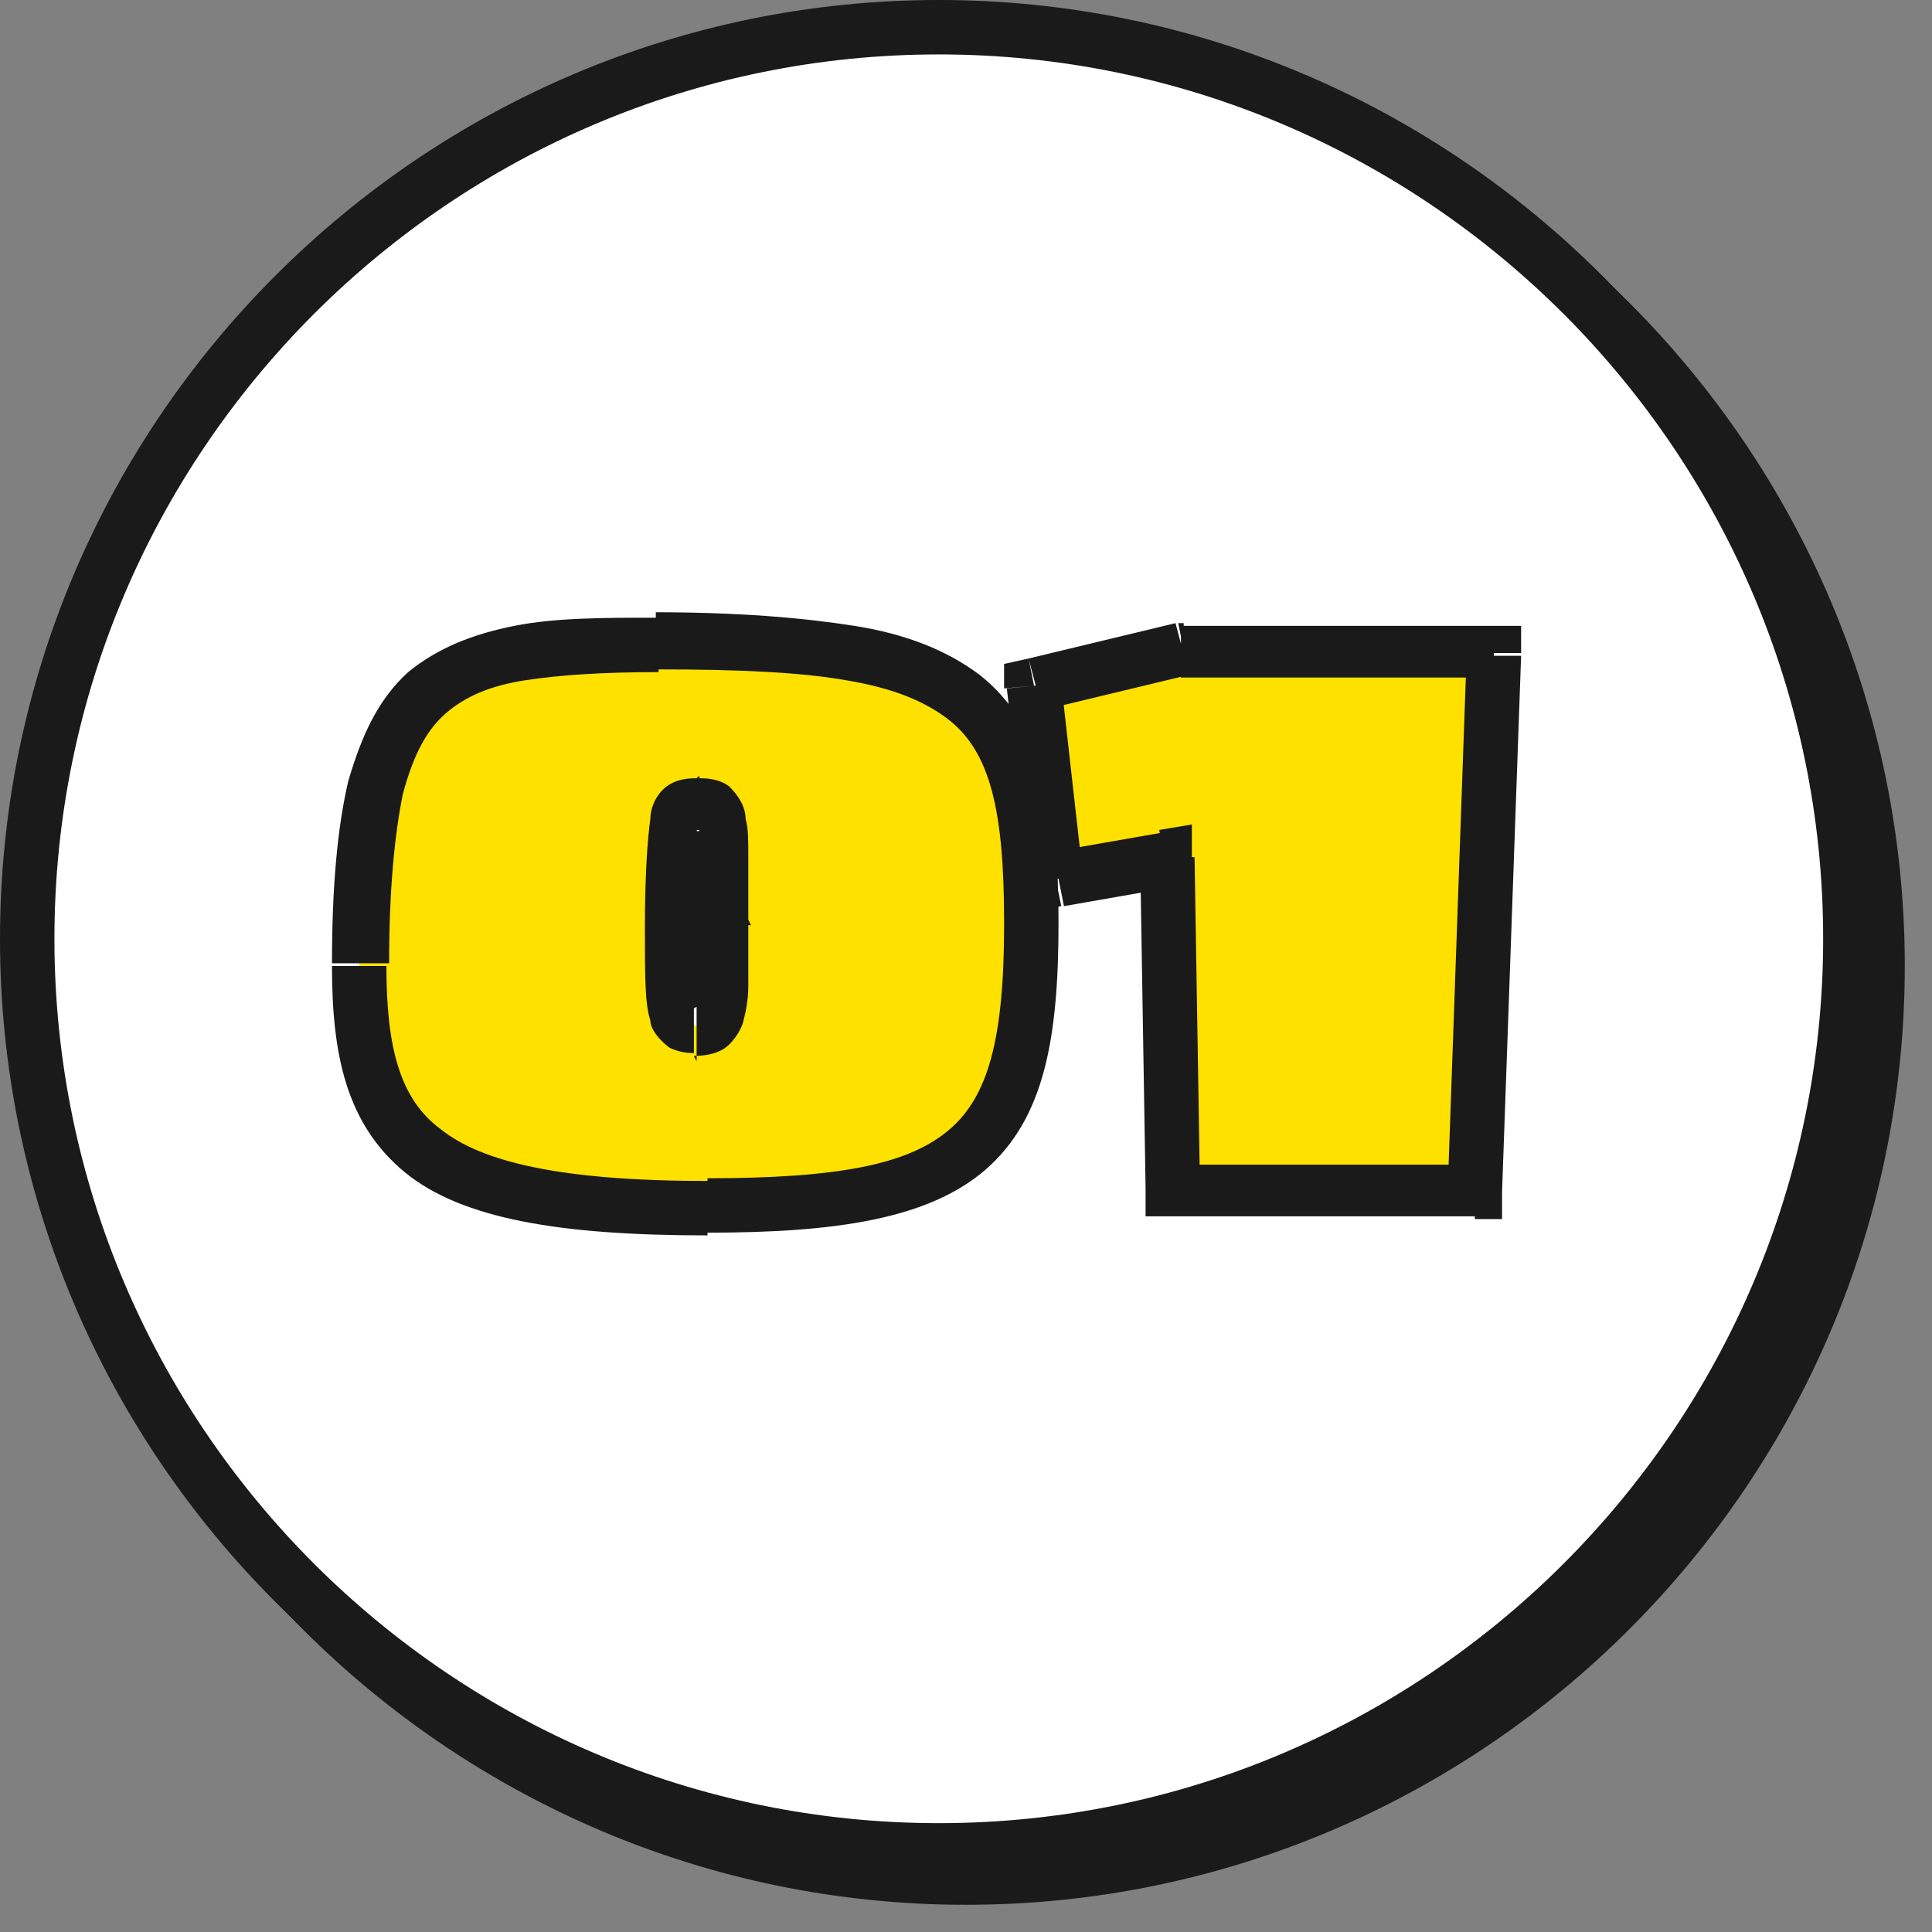
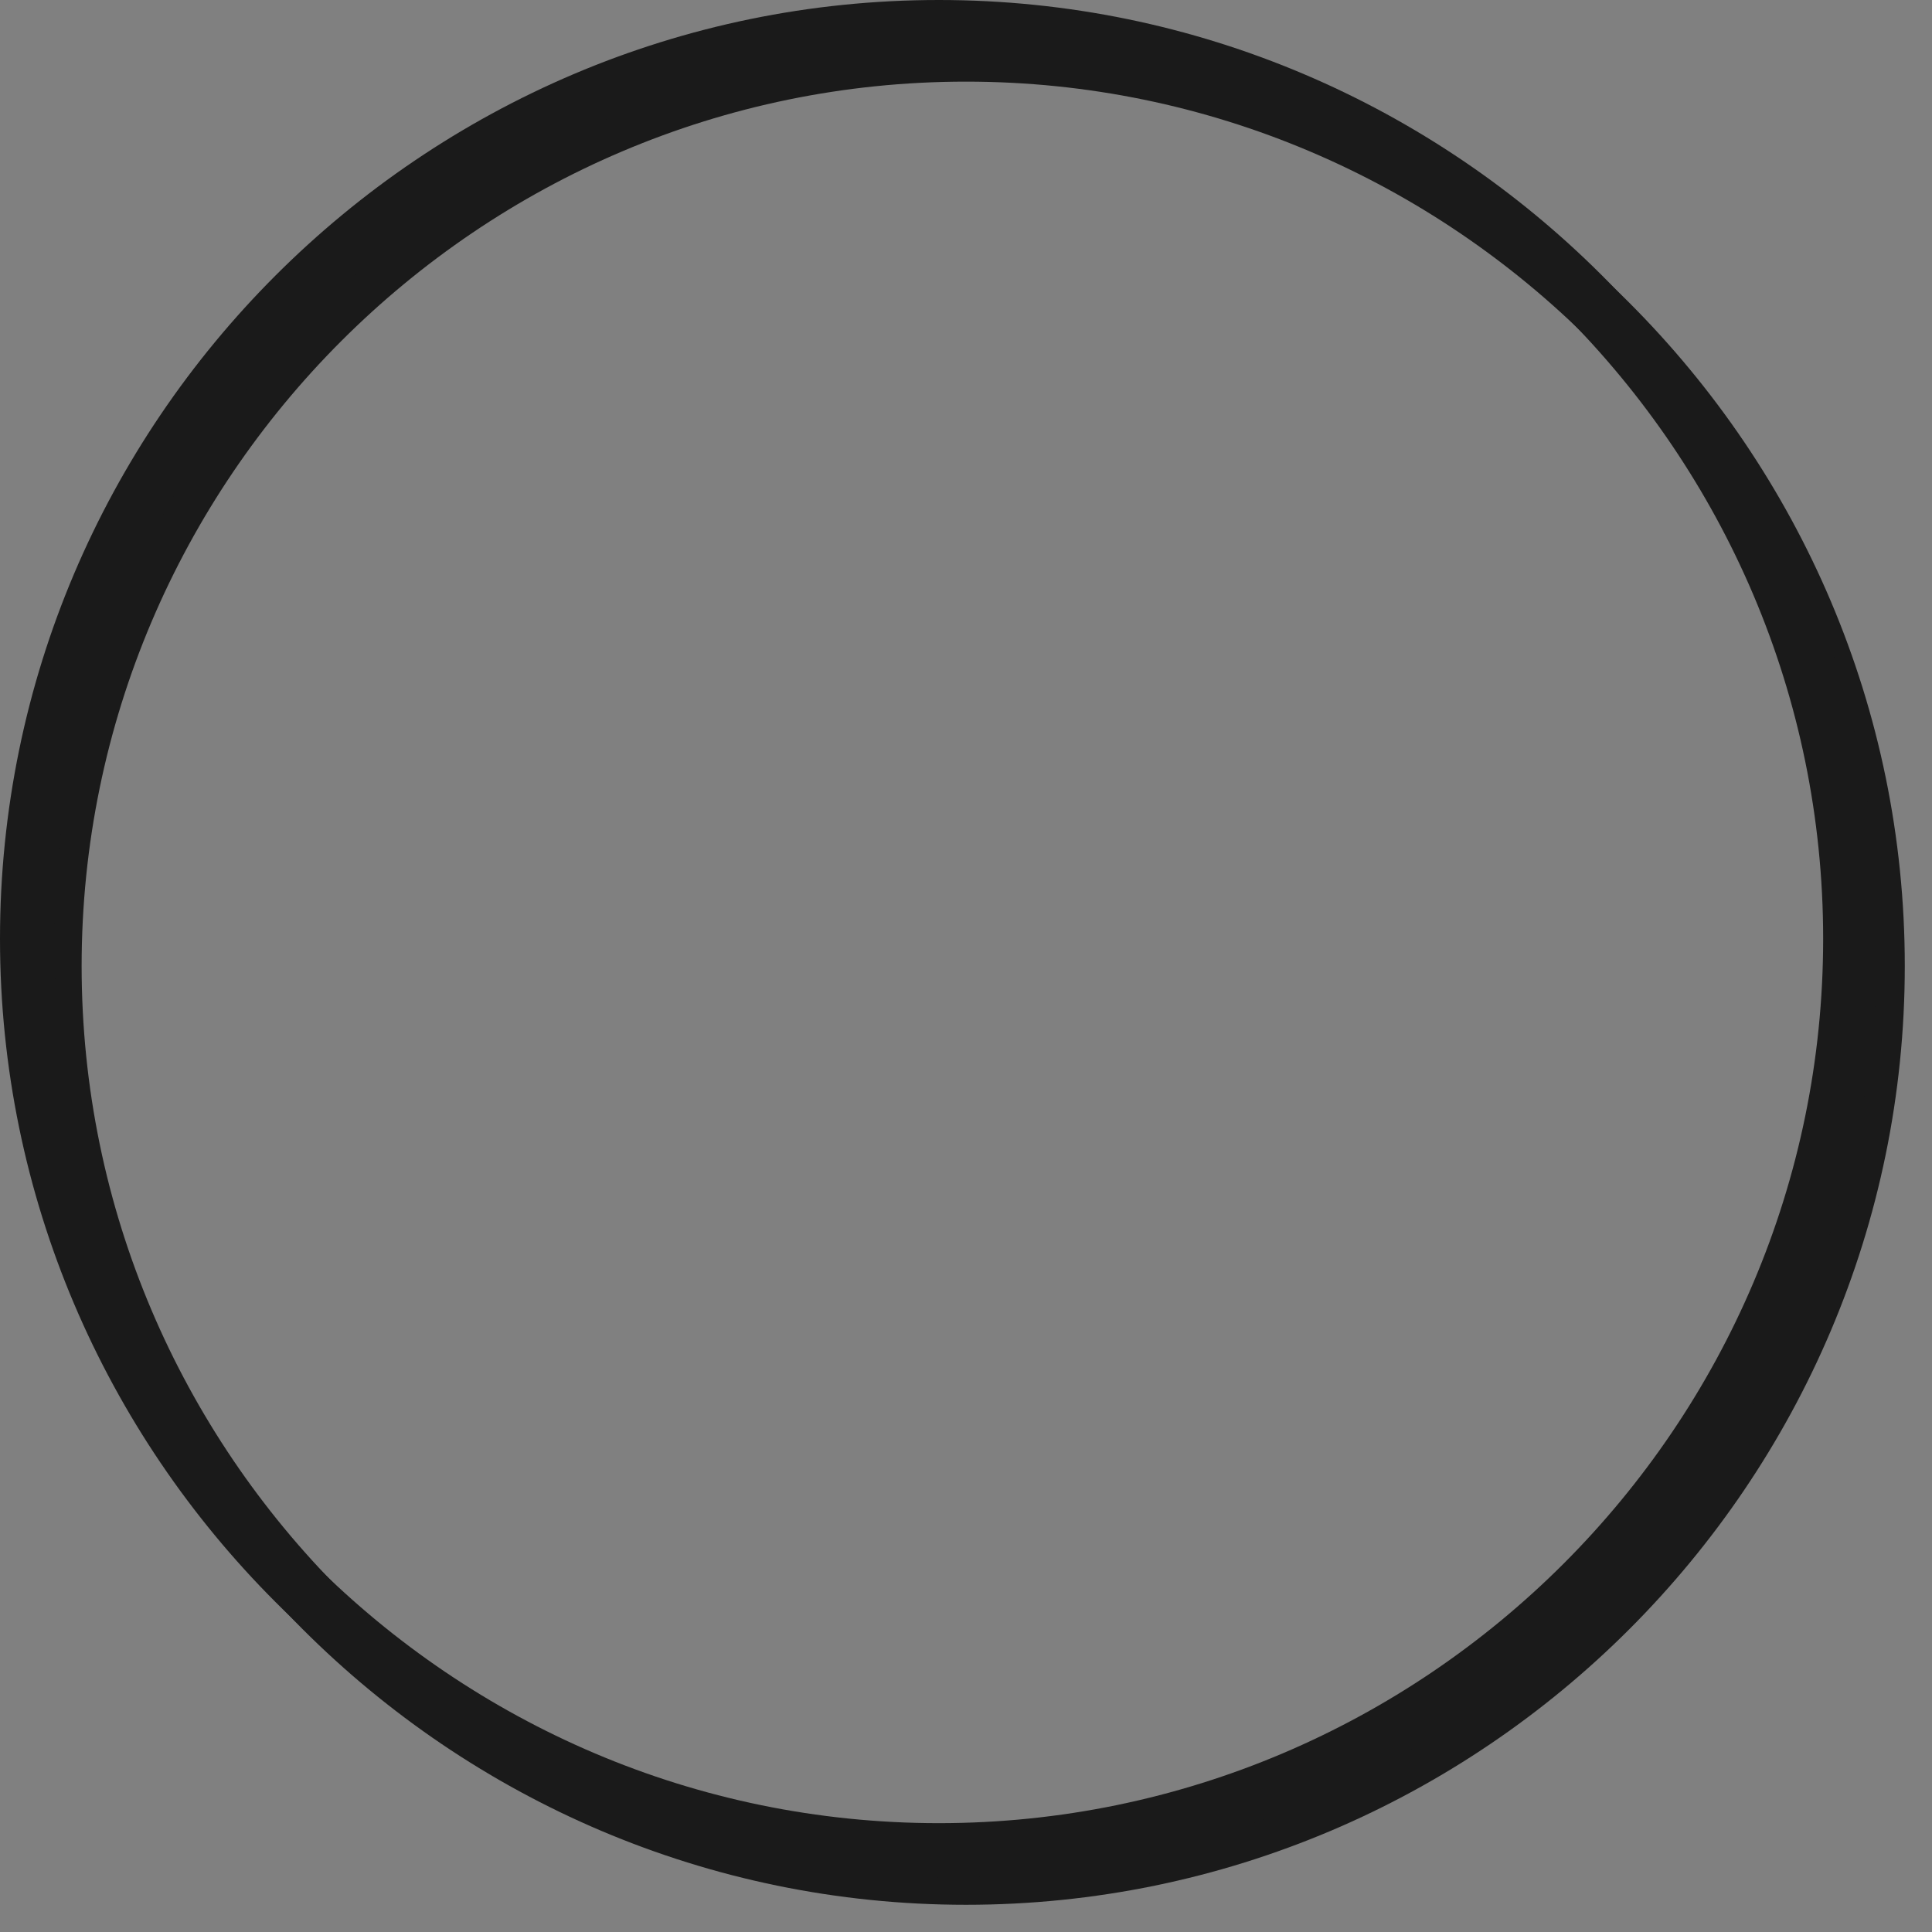
<svg xmlns="http://www.w3.org/2000/svg" id="_レイヤー_1" data-name="レイヤー 1" version="1.1" viewBox="0 0 71 71">
  <rect x="0" y="0" width="71" height="71" fill="#808080" stroke="none" />
  <defs>
    <style>
      .cls-1 {
        fill: #ffe100;
      }

      .cls-1, .cls-2, .cls-3 {
        stroke-width: 0px;
      }

      .cls-2 {
        fill: #1a1a1a;
      }

      .cls-3 {
        fill: #fff;
      }
    </style>
  </defs>
  <g>
-     <circle class="cls-2" cx="35.5" cy="35.5" r="33.5" />
    <path class="cls-2" d="M35.5,70C16.5,70,1,54.5,1,35.5S16.5,1,35.5,1s34.5,15.5,34.5,34.5-15.5,34.5-34.5,34.5ZM35.5,3C17.6,3,3,17.6,3,35.5s14.6,32.5,32.5,32.5,32.5-14.6,32.5-32.5S53.4,3,35.5,3Z" />
  </g>
  <g>
-     <circle class="cls-3" cx="34.5" cy="34.5" r="33.5" />
    <path class="cls-2" d="M34.5,69C15.5,69,0,53.5,0,34.5S15.5,0,34.5,0s34.5,15.5,34.5,34.5-15.5,34.5-34.5,34.5ZM34.5,2C16.6,2,2,16.6,2,34.5s14.6,32.5,32.5,32.5,32.5-14.6,32.5-32.5S52.4,2,34.5,2Z" />
  </g>
-   <path class="cls-1" d="M37.9,34c0,8.3-2.4,10.3-11.9,10.3s-12.8-2.7-12.8-8.9c0-10.9,2.9-11.8,10.9-11.8,11.7,0,13.7,2.1,13.7,10.4ZM26.5,33.8c0-3.8,0-4.2-.9-4.2s-.9.4-.9,4.5.2,3.6.8,3.6c.8,0,1-.1,1-4ZM54.9,24l-.7,19.8h-11.1c0-.1-.2-12.3-.2-12.3l-4,.7-.8-7.1,5.4-1.3h11.5Z" />
-   <path class="cls-2" d="M36.9,34c0,4.2-.6,6.3-2,7.5-1.5,1.3-4.1,1.8-8.9,1.8v2c4.7,0,8.1-.5,10.2-2.3,2.2-1.9,2.7-4.9,2.7-9.1h-2ZM26,43.4c-5.4,0-8.3-.7-9.8-1.9-1.5-1.1-2-3-2-6h-2c0,3.2.5,5.8,2.7,7.6,2.1,1.7,5.7,2.3,11.1,2.3v-2ZM14.3,35.4c0-2.7.2-4.7.5-6.2.4-1.5.9-2.4,1.6-3,.7-.6,1.6-1,2.9-1.2,1.3-.2,2.9-.3,4.9-.3v-2c-2,0-3.8,0-5.3.3-1.5.3-2.8.8-3.9,1.7-1.1,1-1.7,2.3-2.2,4-.4,1.7-.6,3.9-.6,6.7h2ZM24.2,24.6c2.9,0,5.2.1,6.9.4,1.8.3,2.9.8,3.7,1.4,1.6,1.2,2.1,3.4,2.1,7.5h2c0-4.1-.5-7.2-2.9-9.1-1.2-.9-2.7-1.5-4.6-1.8-1.9-.3-4.3-.5-7.3-.5v2ZM27.5,33.8c0-1,0-1.7,0-2.3,0-.6,0-1.1-.1-1.4,0-.4-.2-.8-.6-1.2-.4-.3-.9-.3-1.1-.3v2c.2,0,0,0,0,0-.2-.1-.2-.3-.1,0,0,.2,0,.5,0,1.1,0,.6,0,1.3,0,2.3h2ZM25.6,28.6c-.2,0-.7,0-1.1.3-.4.3-.6.8-.6,1.2-.1.7-.2,2-.2,4h2c0-2.1,0-3.1.1-3.6,0-.2,0-.1,0,0-.2.1-.3,0-.1,0v-2ZM23.7,34.1c0,1.8,0,2.8.2,3.4,0,.3.3.7.7,1,.4.2.8.2.9.2v-2c-.2,0,0,0,.2,0,.2.1.2.3.2.2,0-.3-.1-1.1-.1-2.9h-2ZM25.5,38.8c.2,0,.6,0,1-.2.4-.2.7-.7.8-1,.1-.4.2-.8.2-1.4,0-.6,0-1.3,0-2.3h-2c0,1,0,1.7,0,2.2,0,.5,0,.8-.1,1,0,.1,0,0,.2-.1.1,0,.2,0,0,0v2ZM54.9,24h1s0-1,0-1h-1s0,1,0,1ZM54.2,43.8v1s1,0,1,0v-1s-1,0-1,0ZM43.1,43.7h-1s0,1,0,1h1s0-1,0-1ZM42.8,31.5h1s0-1.2,0-1.2l-1.2.2.2,1ZM38.8,32.3h-1c0,.1.1,1.2.1,1.2l1.1-.2-.2-1ZM38,25.2l-.2-1-.9.2v.9c0,0,1.1-.1,1.1-.1ZM43.5,23.9v-1s-.1,0-.1,0h-.1s.2,1,.2,1ZM53.9,24l-.7,19.8h2c0,0,.7-19.7.7-19.7h-2ZM54.2,42.8h-11.1c0-.1,0,1.9,0,1.9h11.1c0,.1,0-1.9,0-1.9ZM44.1,43.7l-.2-12.2h-2s.2,12.2.2,12.2h2ZM42.7,30.6l-4,.7.4,2,4-.7-.4-2ZM39.8,32.2l-.8-7.1-2,.2.8,7.1,2-.2ZM38.3,26.1l5.4-1.3-.5-1.9-5.4,1.3.5,1.9ZM43.4,24.9h11.5c0,.1,0-1.9,0-1.9h-11.5c0-.1,0,1.9,0,1.9Z" />
</svg>